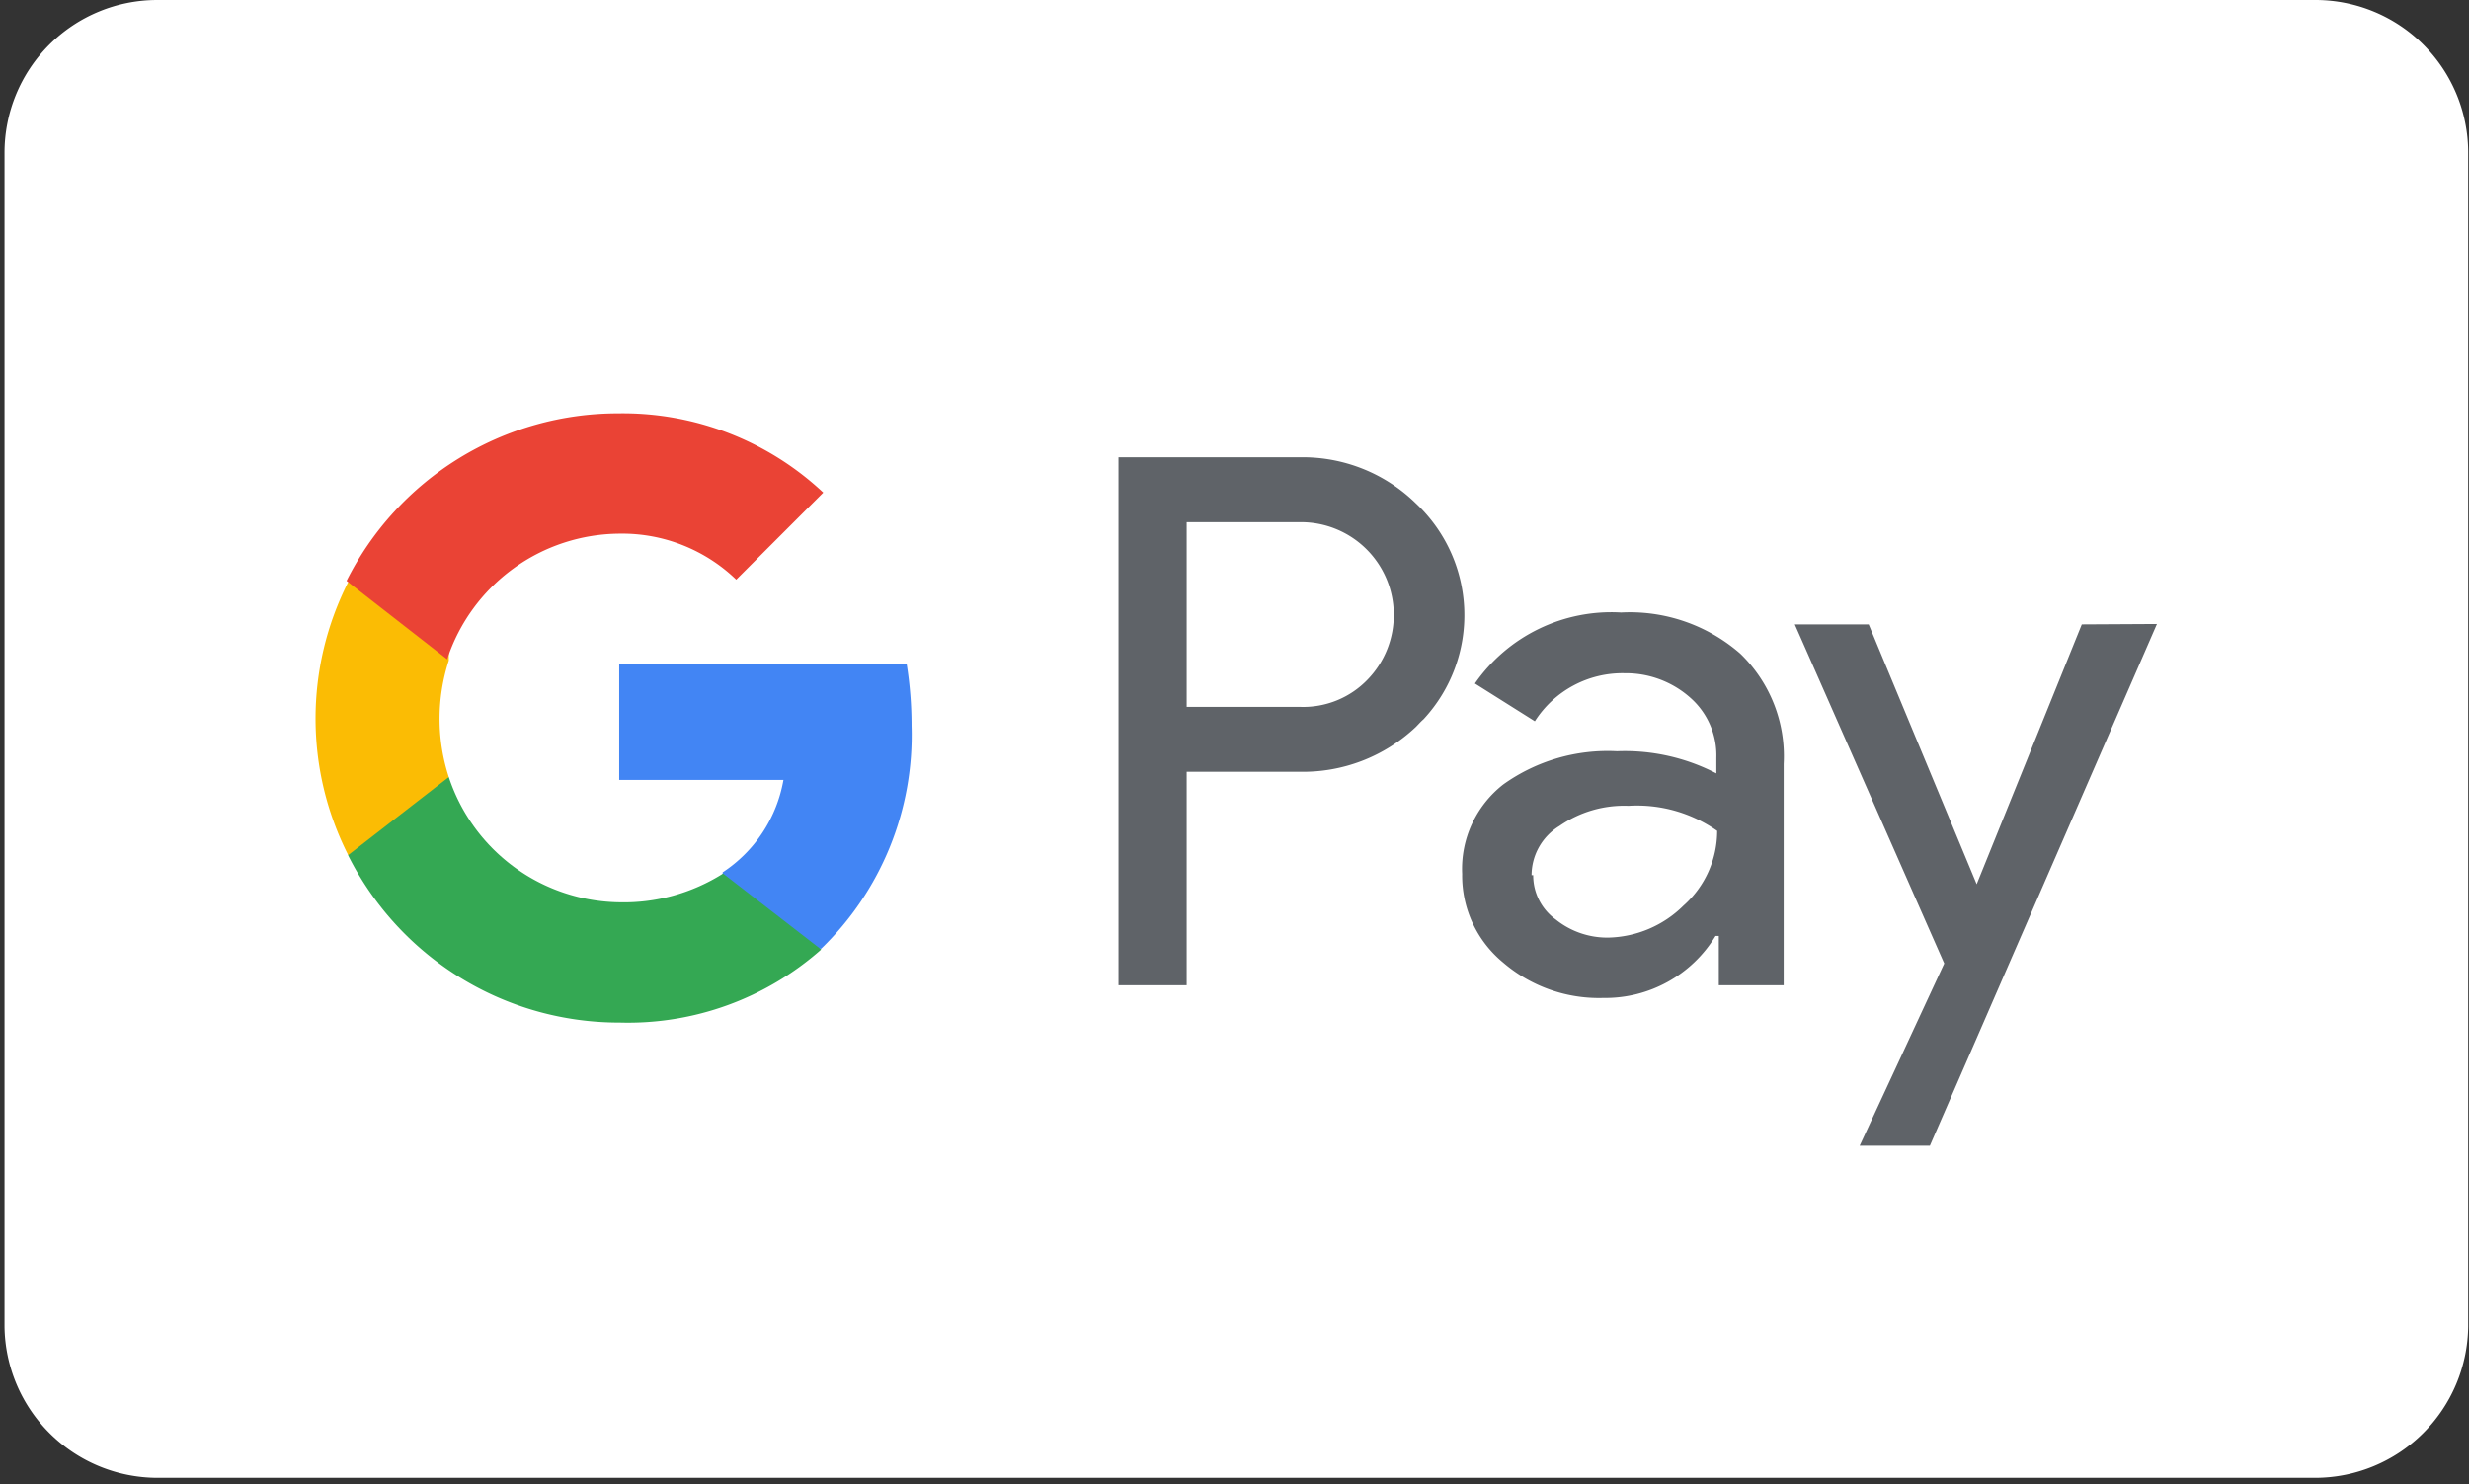
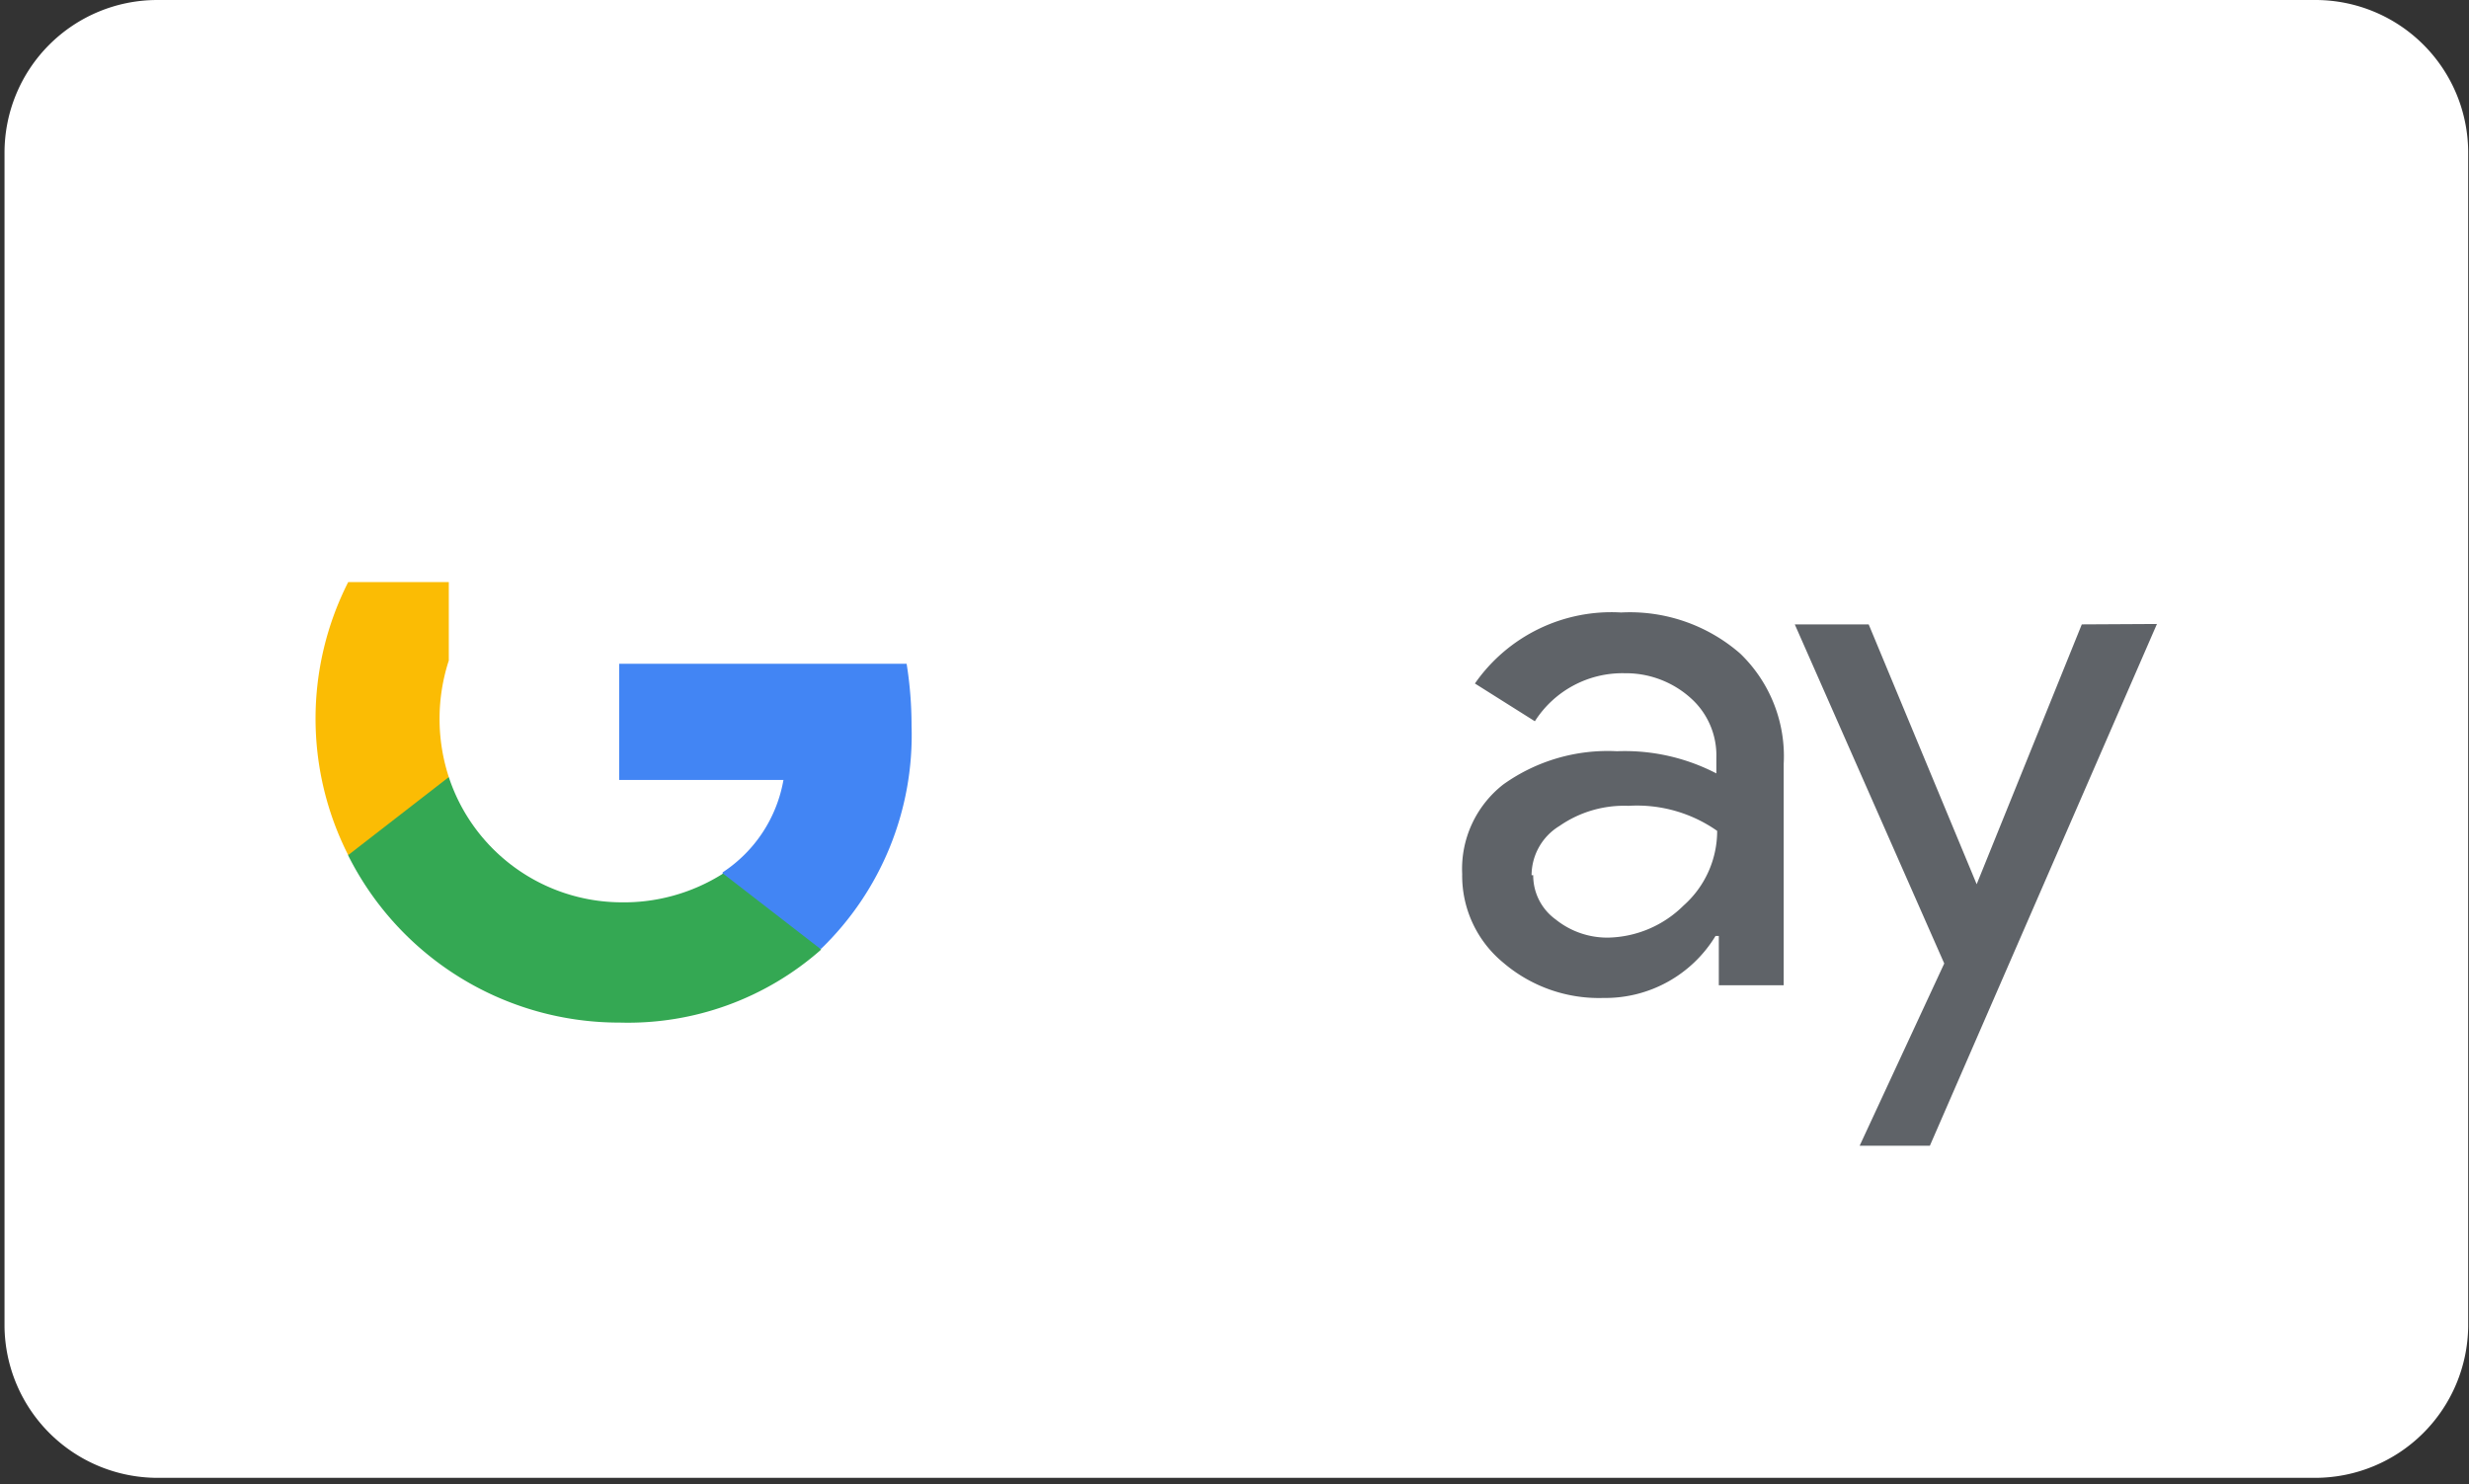
<svg xmlns="http://www.w3.org/2000/svg" id="GooglePay_AcceptanceMarkWithShape_RGB_60x36pt" viewBox="0 0 60.13 36.16">
  <rect x="0" y="0" width="60.13" height="36.16" fill="#333333" stroke="none" />
  <title>GooglePay_AcceptanceMarkWithShape_RGB_60x36pt</title>
  <path d="M60.11,32.31A3.73,3.73,0,0,1,56.39,36H3.83A3.73,3.73,0,0,1,.11,32.31V3.72A3.72,3.72,0,0,1,3.83,0H56.39a3.72,3.72,0,0,1,3.72,3.7Z" fill="#fff" />
-   <path d="M28.9,18.8V24H27.24V11.14h4.39a3.94,3.94,0,0,1,2.85,1.12,3.73,3.73,0,0,1,.19,5.26c-.07.06-.13.13-.19.19a4,4,0,0,1-2.85,1.09Zm0-6.08v4.5h2.77a2.17,2.17,0,0,0,1.64-.67,2.26,2.26,0,0,0-1.64-3.83Z" fill="#5f6368" />
  <path d="M39.48,14.92a4.09,4.09,0,0,1,2.9,1,3.47,3.47,0,0,1,1.06,2.69V24H41.86V22.8h-.08a3.14,3.14,0,0,1-2.73,1.51,3.58,3.58,0,0,1-2.44-.86,2.74,2.74,0,0,1-1-2.16,2.61,2.61,0,0,1,1-2.18,4.37,4.37,0,0,1,2.77-.81,4.84,4.84,0,0,1,2.42.54v-.38A1.87,1.87,0,0,0,41.17,17a2.36,2.36,0,0,0-1.6-.6,2.53,2.53,0,0,0-2.19,1.17l-1.46-.92A4.05,4.05,0,0,1,39.48,14.92Zm-2.14,6.4a1.32,1.32,0,0,0,.55,1.08,2,2,0,0,0,1.28.44A2.68,2.68,0,0,0,41,22.06a2.43,2.43,0,0,0,.82-1.82,3.4,3.4,0,0,0-2.16-.61,2.76,2.76,0,0,0-1.68.49,1.41,1.41,0,0,0-.68,1.2Z" fill="#5f6368" />
  <path d="M52.53,15.2,47,27.91H45.29l2.06-4.44-3.64-8.26h1.8l2.63,6.33h0l2.56-6.33Z" fill="#5f6368" />
  <path d="M22.2,17.68a9.51,9.51,0,0,0-.12-1.51h-7V19h4a3.39,3.39,0,0,1-1.48,2.25v1.86H20A7.24,7.24,0,0,0,22.2,17.68Z" fill="#4285f4" />
  <path d="M15.09,24.91A7.1,7.1,0,0,0,20,23.13l-2.39-1.85a4.51,4.51,0,0,1-2.52.7,4.44,4.44,0,0,1-4.16-3.05H8.48v1.91A7.38,7.38,0,0,0,15.09,24.91Z" fill="#34a853" />
  <path d="M10.93,18.93a4.59,4.59,0,0,1,0-2.84V14.18H8.48a7.35,7.35,0,0,0,0,6.65Z" fill="#fbbc04" />
-   <path d="M15.09,13a4,4,0,0,1,2.84,1.12h0L20.05,12a7.13,7.13,0,0,0-5-1.93,7.39,7.39,0,0,0-6.61,4.08l2.45,1.91A4.45,4.45,0,0,1,15.09,13Z" fill="#ea4335" />
</svg>